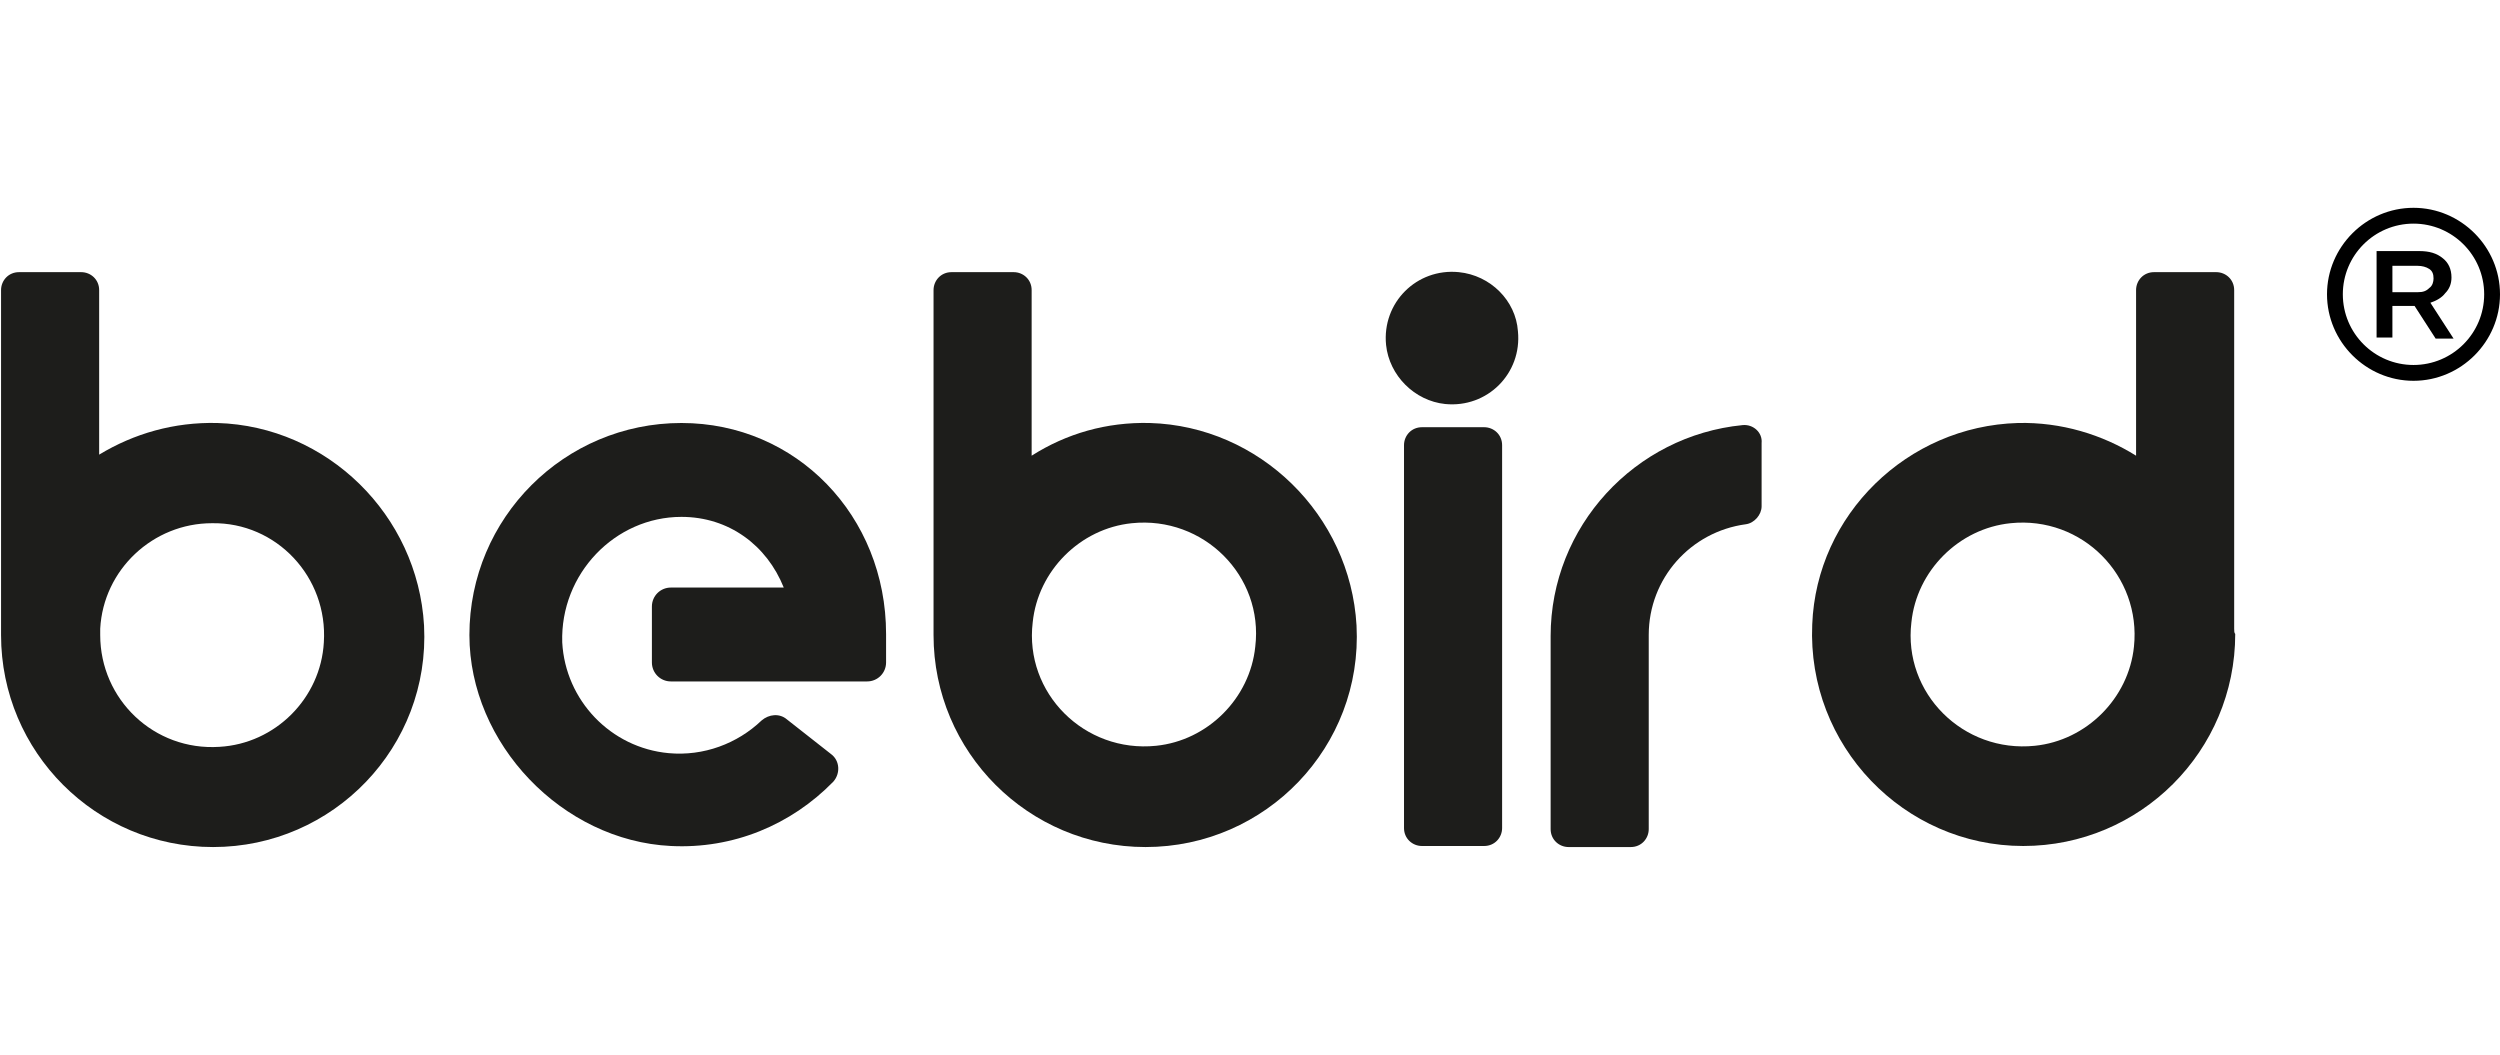
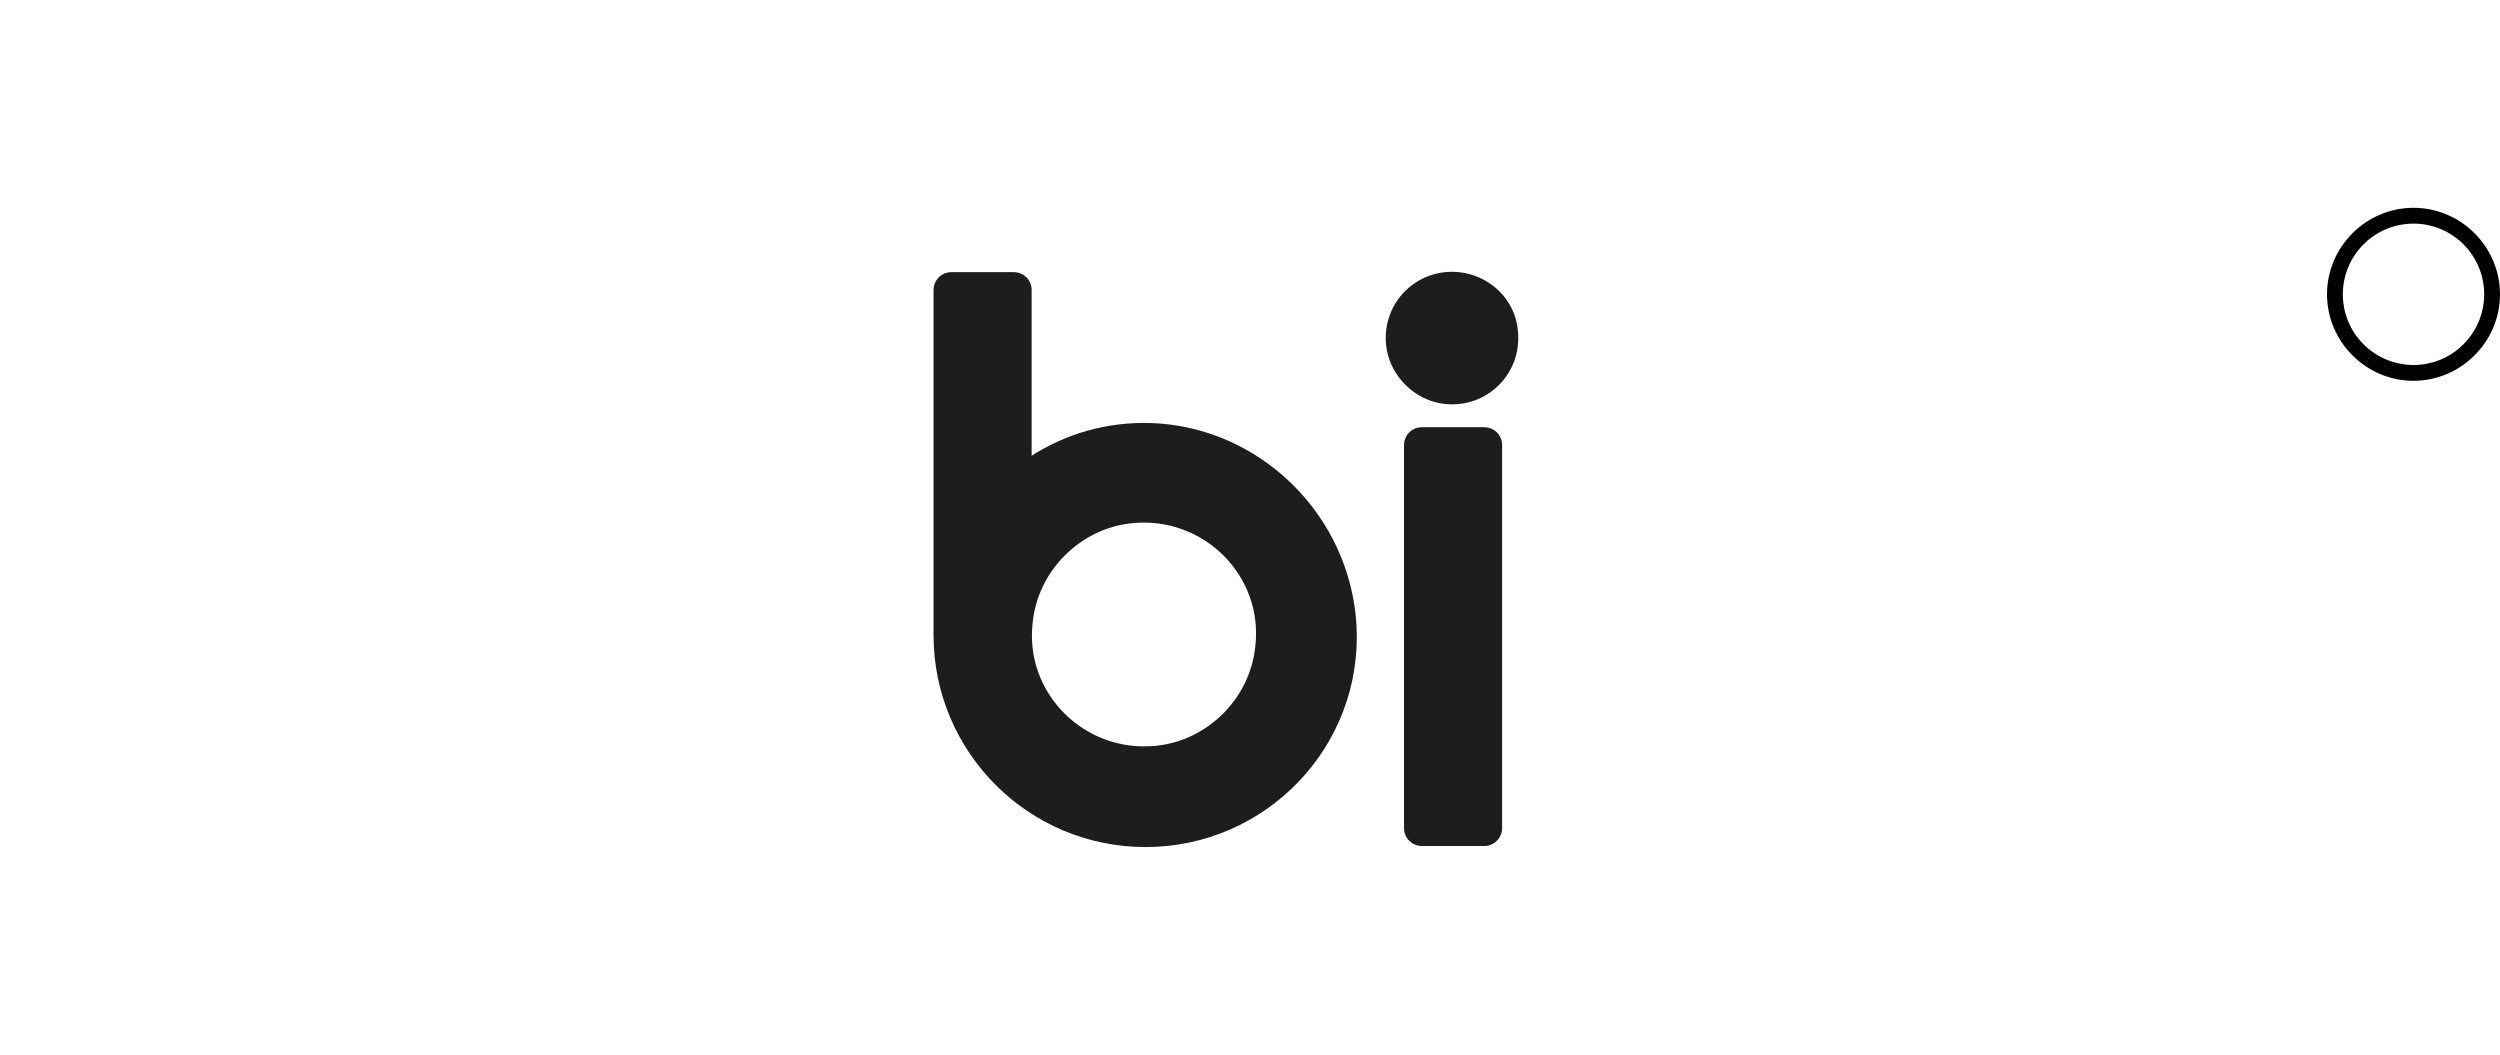
<svg xmlns="http://www.w3.org/2000/svg" version="1.1" id="Warstwa_1" x="0px" y="0px" width="237px" height="100px" viewBox="0 0 237 100" style="enable-background:new 0 0 237 100;" xml:space="preserve">
  <style type="text/css">
	.st0{fill:#1D1D1B;}
</style>
  <g>
    <g>
-       <path class="st0" d="M20.6,40.1c-4.1-0.1-7.9,1-11.2,3V27.5c0-1-0.8-1.7-1.7-1.7H1.8c-1,0-1.7,0.8-1.7,1.7v32c0,0.2,0,0.5,0,0.7    c0,11.1,9,20.1,20.1,20.1c11.4,0,20.6-9.5,20-21C39.6,48.8,31,40.4,20.6,40.1 M30.7,60.9c-0.3,5.3-4.6,9.6-9.9,9.9    c-6.2,0.4-11.3-4.5-11.3-10.6c0-0.1,0-0.2,0-0.2h0v-0.4c0.3-5.6,5-10,10.6-10C26.2,49.5,31.1,54.7,30.7,60.9" />
      <path class="st0" d="M138.3,25.8c-4-0.4-7.3,2.9-6.9,6.9c0.3,2.9,2.7,5.3,5.6,5.6c4,0.4,7.3-2.9,6.9-6.9    C143.7,28.5,141.3,26.1,138.3,25.8" />
      <path class="st0" d="M140.7,40.5h-5.9c-1,0-1.7,0.8-1.7,1.7v36.3c0,1,0.8,1.7,1.7,1.7h5.9c1,0,1.7-0.8,1.7-1.7V42.2    C142.4,41.2,141.6,40.5,140.7,40.5" />
      <path class="st0" d="M109,40.1c-4.1-0.1-7.9,1-11.2,3.1V27.5c0-1-0.8-1.7-1.7-1.7h-5.9c-1,0-1.7,0.8-1.7,1.7v32.1h0    c0,0.2,0,0.4,0,0.6c0,11.1,9,20.1,20.1,20.1c11.4,0,20.6-9.5,20-21C128,48.8,119.4,40.4,109,40.1 M119,61.3    c-0.5,4.9-4.5,8.9-9.4,9.4c-6.8,0.7-12.5-5-11.7-11.7c0.5-4.9,4.5-8.9,9.4-9.4C114.1,48.9,119.8,54.6,119,61.3" />
-       <path class="st0" d="M165.2,40.3c-10.2,1-18.2,9.6-18.2,20v18.3c0,1,0.8,1.7,1.7,1.7h5.9c1,0,1.7-0.8,1.7-1.7V60.2    c0-5.4,4-9.8,9.2-10.5c0.8-0.1,1.5-0.9,1.5-1.7v-6C167.1,41,166.2,40.2,165.2,40.3" />
-       <path class="st0" d="M211.8,59.6L211.8,59.6l0-32.1c0-1-0.8-1.7-1.7-1.7h-5.9c-1,0-1.7,0.8-1.7,1.7v15.7c-3.2-2-7.1-3.2-11.2-3.1    c-10.5,0.3-19.1,8.7-19.5,19.1c-0.5,11.5,8.7,21,20,21c11.1,0,20.1-9,20.1-20.1C211.8,60,211.8,59.8,211.8,59.6 M202.3,61.3    c-0.5,4.9-4.5,8.9-9.4,9.4c-6.8,0.7-12.5-5-11.7-11.7c0.5-4.9,4.5-8.9,9.4-9.4C197.4,48.9,203,54.6,202.3,61.3" />
-       <path class="st0" d="M64.6,40.1c-11.1,0-20.1,9-20.1,20.1c0,10.3,8.8,19.5,19.1,20c5.9,0.3,11.4-2,15.4-6.1c0.7-0.8,0.6-2-0.2-2.6    l-4.2-3.3c-0.7-0.6-1.7-0.5-2.4,0.1c-2.3,2.2-5.5,3.4-8.8,3.1c-5.5-0.5-9.8-5-10.1-10.5C53.1,54.4,58.3,49,64.6,49    c4.5,0,8.1,2.7,9.7,6.7H63.6c-1,0-1.8,0.8-1.8,1.8v5.3c0,1,0.8,1.8,1.8,1.8h18.6c1,0,1.8-0.8,1.8-1.8v-2.7    C84,48.9,75.5,40.1,64.6,40.1" />
    </g>
-     <path d="M225.3,32v-8.2h4c1,0,1.7,0.2,2.3,0.7c0.5,0.4,0.8,1,0.8,1.8c0,0.6-0.2,1.1-0.6,1.5c-0.3,0.4-0.8,0.7-1.4,0.9l2.2,3.4h-1.7   l-2-3.1h-2.1V32H225.3z M226.8,27.7h2.4c0.5,0,0.8-0.1,1.1-0.4c0.3-0.2,0.4-0.6,0.4-0.9c0-0.4-0.1-0.7-0.4-0.9   c-0.3-0.2-0.7-0.3-1.1-0.3h-2.4L226.8,27.7L226.8,27.7z M226.8,27.7" />
    <path d="M228.8,36.1c-4.5,0-8.2-3.7-8.2-8.2s3.7-8.2,8.2-8.2c4.5,0,8.2,3.7,8.2,8.2S233.3,36.1,228.8,36.1L228.8,36.1z M228.8,21.2   c-3.7,0-6.7,3-6.7,6.7c0,3.7,3,6.7,6.7,6.7c3.7,0,6.7-3,6.7-6.7C235.5,24.2,232.5,21.2,228.8,21.2L228.8,21.2z M228.8,21.2" />
  </g>
</svg>